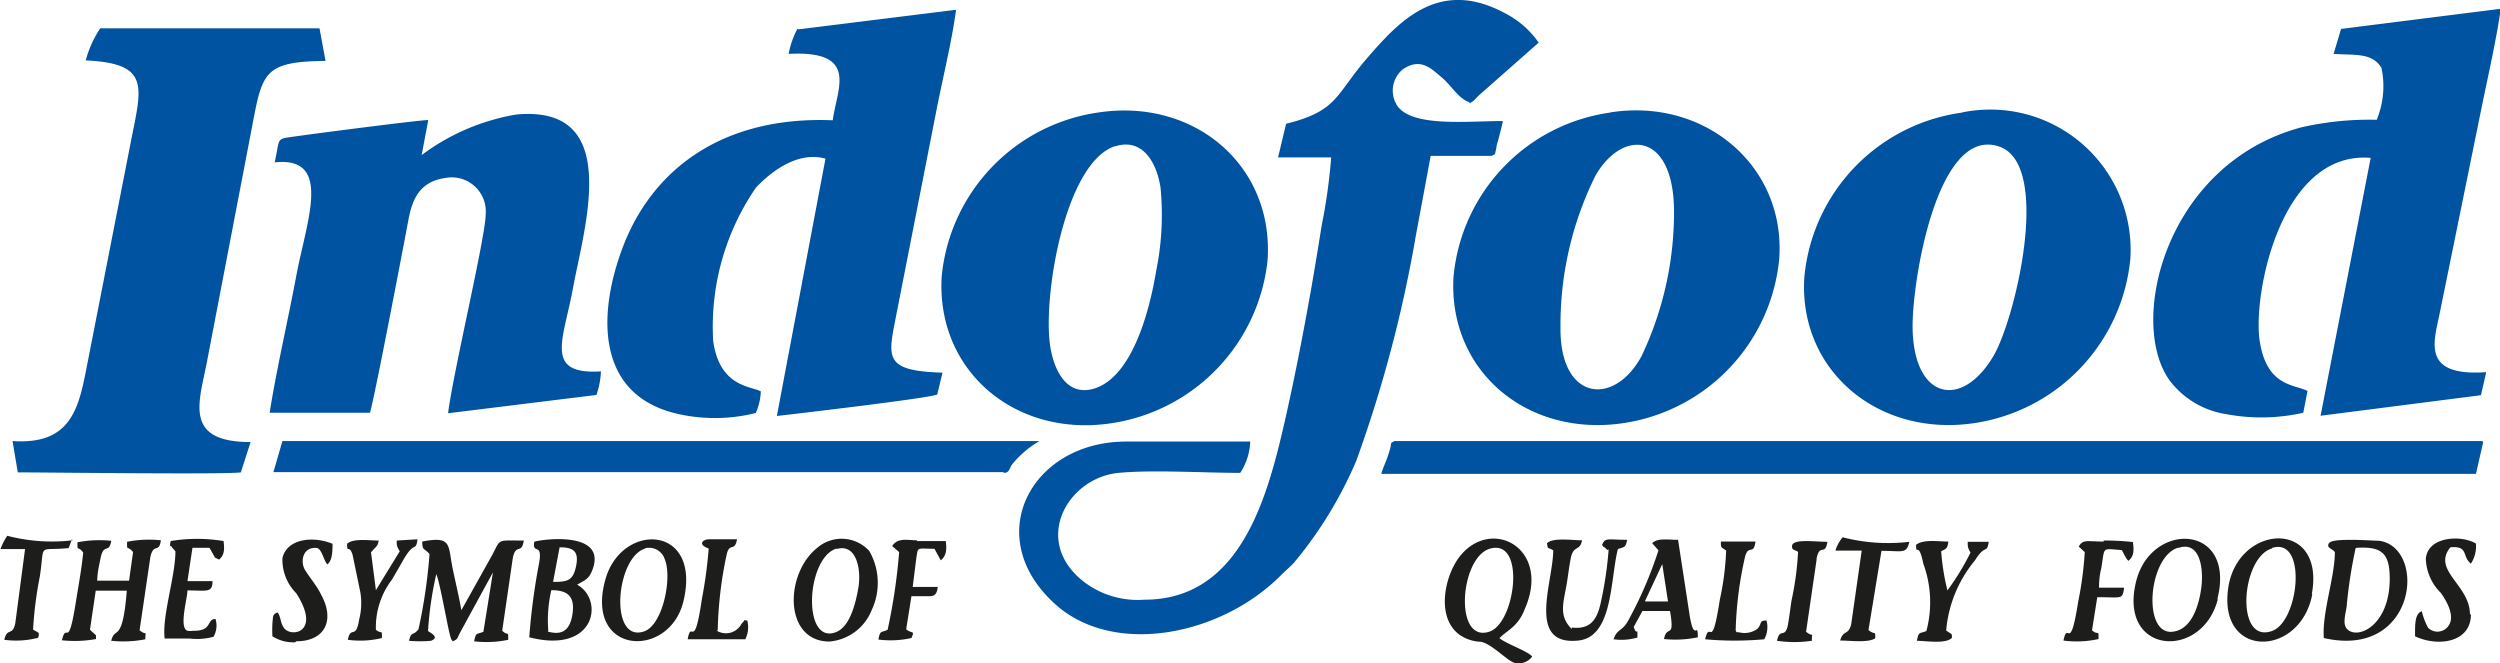
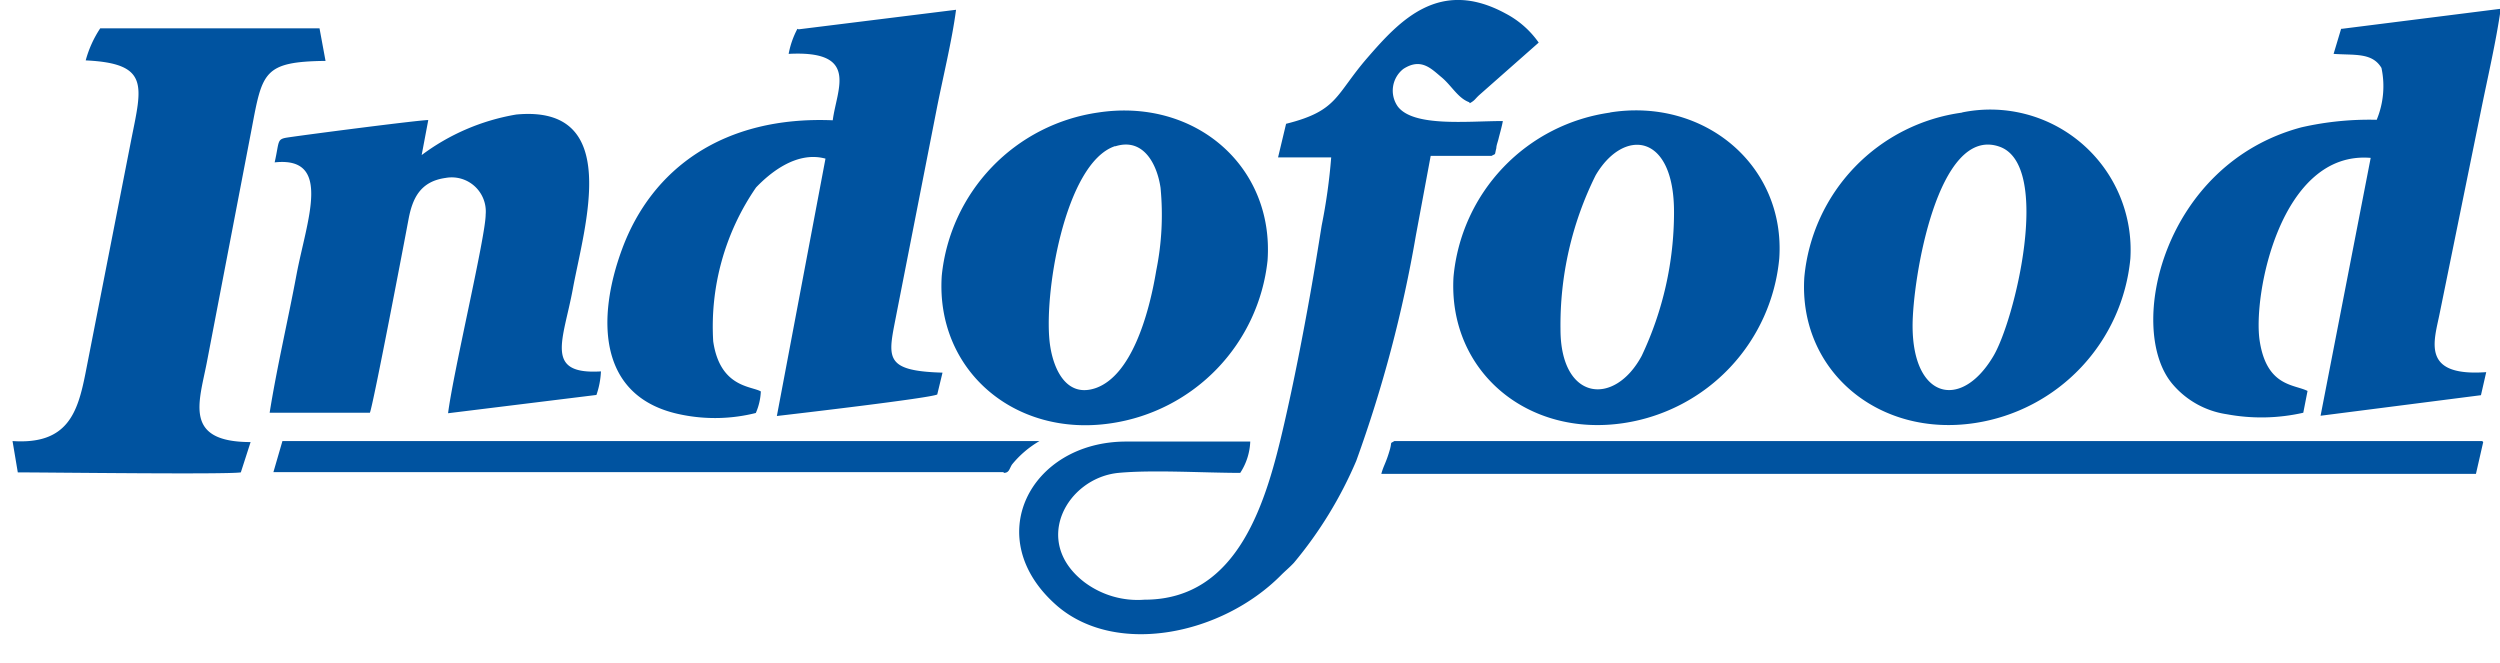
<svg xmlns="http://www.w3.org/2000/svg" id="Layer_1" data-name="Layer 1" viewBox="0 0 99.76 26.46">
  <defs>
    <style>.cls-1{fill:#1d1d1b;}.cls-2{fill:#0053a0;}</style>
  </defs>
  <title>logos-5</title>
  <g id="_489420256" data-name=" 489420256">
-     <path class="cls-1" d="M59.47,21.89c1.43-.39,1,3-.05,3.32C58,25.66,58.26,22.21,59.47,21.89Zm-39,.34c.13-.55.35-.1.43-.66-1.14,0-.89-.09-1.3.65l-1.19,2.13c-.09-.52-.22-1.06-.33-1.58-.22-1,0-1.4-1.23-1.16,0,.38.07.24.29.5a21.73,21.73,0,0,1-.44,3c-.23.29-.28.05-.38.46a4.94,4.94,0,0,0,.88,0c.35-.14,0-.3-.12-.39a13.82,13.82,0,0,1,.33-2.27c.16.37.47,2.25.58,2.55a.31.31,0,0,0,.08.13c.2-.09.16-.09.28-.33l1.32-2.42-.38,2.37c-.28.12-.29,0-.37.38a4.15,4.15,0,0,0,1.36-.06c0-.39,0-.13-.24-.36l.42-2.88h0Zm-16.59.95c0-.31.08-.65.14-.94.13-.58.33-.13.42-.66a4.62,4.62,0,0,0-1.35.06c0,.41,0,.1.23.41-.06.62-.18,1.28-.28,1.89-.33,2.13-.37.8-.57,1.61a4.76,4.76,0,0,0,1.36-.05c0-.24,0,0,0-.15l-.24-.22.23-1.56H5.06c-.17,2.15-.48,1.39-.62,2a4.57,4.57,0,0,0,1.36-.06c0-.42.09-.1-.23-.36L6,22.23c.13-.59.35-.13.42-.67a4.46,4.46,0,0,0-1.35.06c0,.4,0,.12.24.41l-.16,1.14H3.91Zm18,2A5.3,5.3,0,0,1,22,23.55c.63,0,.94.23.85.91s-.4.91-1,.74Zm.45-3.34c.53,0,.78.14.66.74s-.35.64-.92.64l.26-1.38h0ZM23,23.35c.33-.2.49-.22.64-.61.61-1.6-2.11-1.21-2.32-1.12-.09.53.33,0,.2.81a25.67,25.67,0,0,0-.4,3c2.67.69,3-1.53,1.89-2.11h0Zm2.74-1.47a.65.65,0,0,1,.78.42c.32.73-.07,2.66-.83,2.9C24.29,25.65,24.58,22.22,25.75,21.89ZM27.27,24c.75-3.09-2.49-3.19-3.12-.85C23.33,26.15,26.71,26.31,27.27,24Zm6.11-2.09c.8-.24,1,.82.87,1.56s-.37,1.54-.88,1.75C32,25.77,32.16,22.26,33.38,21.89ZM33.1,25.6a2,2,0,0,0,1.69-1.27,2.55,2.55,0,0,0-.1-2.34,1.49,1.49,0,0,0-2.09-.12c-1.3,1.05-1.32,3.73.5,3.73ZM8.74,22.33c.2-.16.23-.38.18-.74a6.43,6.43,0,0,0-2.11,0c-.06.3,0,.13.06.26L7,22s0,0,0,0c0,1-.54,2.58-.43,3.48.33,0,.67,0,1,0a2.48,2.48,0,0,0,.95-.07.9.9,0,0,0,.08-.71c-.37,0-.11.49-.89.47a.68.68,0,0,1-.23,0c-.35-.12,0-1.29,0-1.61.77,0,1,.11,1-.37h-1l.2-1.33.68,0,.22.39s0,0,0,0h0Zm3.08,3.26c1.15,0,1.55-.84,1-1.85-.19-.39-.45-.67-.65-1s-.09-.95.5-.87c.2.11.24.48.39.65.19-.14.21-.47.21-.82-.77-.32-1.82-.21-2,.57a1.89,1.89,0,0,0,.55,1.4c1,1.56-.17,1.77-.47,1.41-.17-.21-.13-.44-.27-.64-.21.07-.18.14-.21.44a5.13,5.13,0,0,0,0,.51,1.55,1.55,0,0,0,.91.24h0Zm3-3.56c.16-.22.25-.19.29-.46-.4,0-1-.1-1.26.13,0,.42.08,0,.22.44l.31,1.5a2.64,2.64,0,0,1-.05,1.09c-.13.82-.33.21-.45.8a3.65,3.65,0,0,0,1.36-.07c0-.38,0-.13-.24-.33a3.13,3.13,0,0,1,.64-2c.17-.29.32-.55.49-.85.42-.7.46-.25.53-.76l-.83.05c0,.2,0,.22.12.43L15,23.55,14.8,22h0Zm21.78-.47c-.4,0-.77-.12-1,.23l.28.24a23.51,23.51,0,0,1-.46,3.1c-.27.13-.29,0-.37.39a3.8,3.8,0,0,0,1.32-.06c.15-.33,0-.16-.21-.35l.21-1.32c.21,0,.53,0,.73,0s.29-.09.32-.37h-1l.15-1.19c.07-.41,0-.34.72-.33l.25.46c.21-.17.25-.39.2-.77H36.58Zm-33.7,0a7.06,7.06,0,0,1-2.61-.18,2.38,2.38,0,0,0-.27.53H1L.61,24.87c-.11.53-.32.15-.44.66a3.49,3.49,0,0,0,1.35-.08c.08-.25,0-.19-.2-.33A15.29,15.29,0,0,1,1.59,23c.21-1.38-.12-1,1.15-1.13l.13-.35h0Zm91.14.3c1-.06,1.32.21,1.32,1.23,0,1.9-1.31,2.46-1.71,2-.21-.23,0-.73,0-1A19.07,19.07,0,0,1,94,21.87h0Zm-7.1,0c.86-.28,1,.85.9,1.6s-.39,1.56-1,1.72c-1.38.4-1.16-2.93.06-3.32Zm3.74,0c1.41-.42,1.06,3-.05,3.33C89.18,25.66,89.44,22.25,90.65,21.89Zm-23.75-.32c-.39,0-.81-.08-1,.14l.25.28a16.13,16.13,0,0,1-1.2,2.79c-.24.45-.46.34-.59.76a2.27,2.27,0,0,0,.95-.07c0-.51,0,0-.15-.42l.35-.64h1.1c.2,1.18-.12.51-.24,1.12a4.34,4.34,0,0,0,1.35-.07c0-.7-.14.28-.33-.9l-.46-3h0ZM62.72,25.1c-.55-.54-.32-1.07-.19-1.87.05-.32.09-.67.16-1,.11-.48.36-.23.44-.67-.4,0-1.17-.12-1.4.12.05.27,0,.13.25.28,0,1.26-1.08,3.82,1,3.6,1.39-.14,1.27-2.43,1.58-3.65.27-.09.31-.06.37-.37-.79,0-.87-.1-1,.2.1.17,0,0,.14.14s.08,0,.12.06a14.81,14.81,0,0,1-.29,2c-.14.7-.37,1.2-1.18,1.1Zm35.84-.59c0-1.17-1.53-1.75-.78-2.67.74-.07.45.37.82.65a1.28,1.28,0,0,0,.2-.8c-.55-.34-1.91-.31-2,.6a2,2,0,0,0,.6,1.37c.22.31.64,1,.24,1.39a.53.53,0,0,1-.75,0,2.64,2.64,0,0,1-.25-.66c-.28.1-.27.51-.27,1,.93.44,2.23.24,2.23-.87h0ZM77.46,22c.21-.12.24-.08.29-.39-.41,0-1-.1-1.29.13,0,.49.09-.21.29.76a4.45,4.45,0,0,1,.12,2.68c-.28.12-.3,0-.38.39.36,0,1.16.14,1.4-.12,0-.2,0-.12-.23-.29a5.06,5.06,0,0,1,1.15-2.8c.42-.68.47-.23.55-.74l-.84,0c0,.21,0,.23.11.43a9.88,9.88,0,0,1-.92,1.51A9.4,9.4,0,0,1,77.46,22Zm6.49-.39c-.66,0-.83-.1-1,.2l0,0,.24.22A13.87,13.87,0,0,1,82.93,24c-.34,2.16-.41.71-.59,1.56a4,4,0,0,0,1.4-.06c0-.42,0-.11-.26-.35l.21-1.32c1,0,1,.11,1.07-.38h-1a3.16,3.16,0,0,1,.09-.78c.15-.89,0-.77.82-.72l.11.21.08.14.07.08c.2-.16.24-.37.18-.75A9.73,9.73,0,0,0,83.94,21.57Zm-8.87.37c.83,0,1,.14,1.11-.36a7.24,7.24,0,0,1-2.66-.18,1.52,1.52,0,0,0-.29.53h1.05l-.42,2.94c-.11.46-.32.21-.44.65.41,0,1.12.1,1.4-.09,0-.34,0-.1-.27-.33l.52-3.17h0Zm-5.82,3.2a14.78,14.78,0,0,1,.36-2.9c.13-.61.36-.08.43-.67l-1.38,0c0,.28,0,.2.21.36a11.05,11.05,0,0,1-.25,1.95c-.34,2.19-.38.75-.59,1.59a13.2,13.2,0,0,0,2.36,0,1,1,0,0,0,.09-.75c-.32,0-.16.13-.37.34a.88.88,0,0,1-.73.13c-.12,0-.09,0-.13-.07h0Zm3.23-2.9c.13-.62.34-.07.43-.66-.53,0-1.45-.14-1.41.2,0,.13.09.11.24.2a12,12,0,0,1-.26,1.94c-.05.32-.09.68-.15,1-.12.54-.32.07-.43.61a4.78,4.78,0,0,0,1.39,0c0-.42.09-.1-.23-.36l.42-2.88h0ZM28.64,25.16a15.9,15.9,0,0,1,.35-3c.11-.55.33-.11.42-.64H28.28c-.2,0-.48.19,0,.37a18,18,0,0,1-.27,2c-.32,2.19-.41.77-.57,1.62l2.3,0a1.08,1.08,0,0,0,.08-.75c-.23,0,0-.1-.23.13a.7.7,0,0,1-1,.27h0Zm37-1.17.69-1.48L66.56,24h-.9Zm26.61-.28c.55-3-2.88-2.82-3.32-.34C88.43,26.32,91.79,26.26,92.27,23.71Zm-3.77.2c.76-3-2.6-3.14-3.23-.75C84.48,26.13,87.87,26.37,88.5,23.91Zm4.45-2.23c-.1.19.11.19.24.35,0,1-.52,2.44-.44,3.43,3.7.85,4.13-3.59,2.22-3.88-.24,0-1.9-.13-2,.09ZM59.85,25.45c.29-.3.73-.44,1-1.16,1.05-2.41-1.32-3.67-2.58-2.11-.62.76-1,2.48,0,3.17a1.61,1.61,0,0,0,.82.26c.41.07,1,.7,1.31.83a.67.67,0,0,0,.74-.24c-.15-.21-1.05-.51-1.31-.74h0Z" />
    <path class="cls-2" d="M58.65,4.12c.21-.12.19-.15.37-.32L61.4,1.7A3.71,3.71,0,0,0,60.08.54C57.45-.89,55.87.8,54.57,2.3S53.4,4.42,51.32,4.94L51,6.28l2.12,0A22.81,22.81,0,0,1,52.74,9c-.14.88-.29,1.8-.45,2.7-.31,1.74-.66,3.54-1.05,5.23-.69,3-1.78,7-5.57,7a3.54,3.54,0,0,1-2.4-.7c-2.12-1.63-.68-4.16,1.36-4.36,1.39-.13,3.4,0,4.86,0a2.45,2.45,0,0,0,.4-1.25H44.94c-3.84,0-5.86,3.88-2.74,6.57,2.35,2,6.55,1.15,8.92-1.24.18-.18.31-.28.51-.49a16.3,16.3,0,0,0,2.49-4.07,52.36,52.36,0,0,0,2.38-9l.59-3.17h2.43c.19-.11.11,0,.19-.31,0-.11.06-.25.09-.38s.13-.47.17-.7c-1.4,0-3.58.25-4.2-.59A1.1,1.1,0,0,1,56,2.75c.71-.46,1.12,0,1.52.33s.66.84,1.11,1h0ZM40.05,18.87c.22,0,.22-.15.33-.33a4,4,0,0,1,1.1-.94l-30.21,0-.36,1.24H40.05Zm59-1.27H55.64c-.19.12-.09,0-.17.31-.16.57-.26.66-.35,1H98.8l.29-1.27ZM44.5,5.84c1.12-.36,1.67.7,1.81,1.65a11.19,11.19,0,0,1-.17,3.3c-.3,1.81-1,4.18-2.4,4.69-1.16.41-1.68-.7-1.83-1.65-.31-1.94.57-7.34,2.59-8h0Zm-.68-1.35A7.32,7.32,0,0,0,37.58,11c-.25,3.77,2.91,6.47,6.76,5.89a7.36,7.36,0,0,0,6.24-6.49c.27-3.77-2.9-6.5-6.76-5.91Zm18.45,8.65A13.41,13.41,0,0,1,63.67,7c1.1-1.89,3.14-1.73,3.13,1.48a13.39,13.39,0,0,1-1.29,5.72C64.42,16.23,62.27,16,62.27,13.14Zm2-8.65A7.29,7.29,0,0,0,58,11.06c-.21,3.75,2.95,6.41,6.81,5.82A7.33,7.33,0,0,0,71,10.31c.25-3.71-3-6.43-6.77-5.82ZM76.32,13c0-1.87,1-8,3.46-7.15,2.13.73.61,7-.26,8.4C78.24,16.37,76.32,15.91,76.32,13Zm2-8.51A7.31,7.31,0,0,0,72,11.06c-.24,3.72,2.95,6.41,6.81,5.82a7.34,7.34,0,0,0,6.2-6.56A5.6,5.6,0,0,0,78.28,4.49ZM3.42,2.41c2.55.12,2.25,1,1.82,3.15L3.41,14.9C3.1,16.46,2.7,17.75.5,17.6l.21,1.25c1.25,0,8.31.09,8.9,0L10,17.64c-2.68,0-2.06-1.57-1.75-3.16l1.8-9.38c.42-2.22.47-2.64,2.94-2.67l-.24-1.3H4A4.38,4.38,0,0,0,3.42,2.41Zm13.4,3.81.27-1.43c-.35,0-4.54.54-5.57.69-.49.07-.36.12-.56,1,2.32-.25,1.28,2.31.87,4.49-.34,1.82-.78,3.68-1.07,5.5h4c.13-.3,1.38-6.85,1.54-7.71s.48-1.52,1.48-1.66a1.36,1.36,0,0,1,1.6,1.46c0,.87-1.29,6.27-1.5,7.93l5.92-.73a3.28,3.28,0,0,0,.18-.94c-2.28.14-1.5-1.24-1.12-3.3.46-2.5,2-7.35-2.26-6.95a8.73,8.73,0,0,0-3.79,1.63ZM93.42,1.15l-.3,1c.84.06,1.54-.06,1.91.56a3.5,3.5,0,0,1-.19,2.07,12.17,12.17,0,0,0-3,.3c-5.53,1.47-7,8-5.17,10.22a3.5,3.5,0,0,0,2.19,1.23,7.54,7.54,0,0,0,3.05-.06l.17-.87c-.54-.27-1.63-.17-1.91-2S91,6,94.6,6.3l-2,10.29L99,15.77l.21-.92c-2.64.19-2.07-1.26-1.85-2.38L99,4.42c.27-1.34.6-2.74.79-4.07l-6.34.8h0Zm-61.6,0a3.48,3.48,0,0,0-.35,1C34.31,2,33.39,3.55,33.23,4.8,28.86,4.62,26,6.74,24.82,9.95c-1,2.71-1,5.91,2.34,6.59a6.69,6.69,0,0,0,3-.06,2.38,2.38,0,0,0,.2-.86c-.37-.22-1.63-.15-1.9-2a9.78,9.78,0,0,1,1.71-6.14C30.63,7,31.73,6,32.94,6.33L31,16.6c.78-.09,6.17-.72,6.4-.86l.21-.87c-2.44-.07-2.16-.64-1.82-2.43l1.58-8.05c.25-1.28.62-2.77.78-4l-6.28.78Z" />
  </g>
</svg>